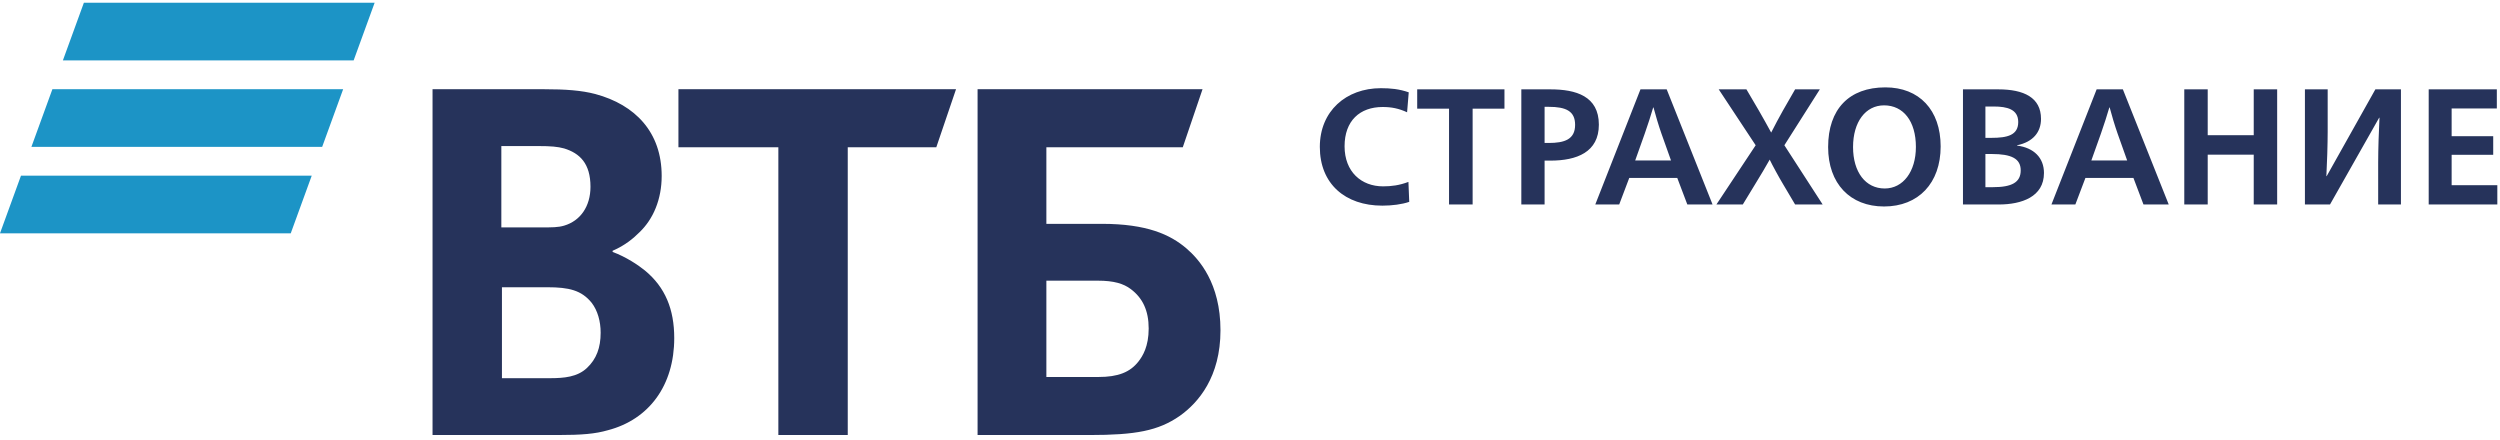
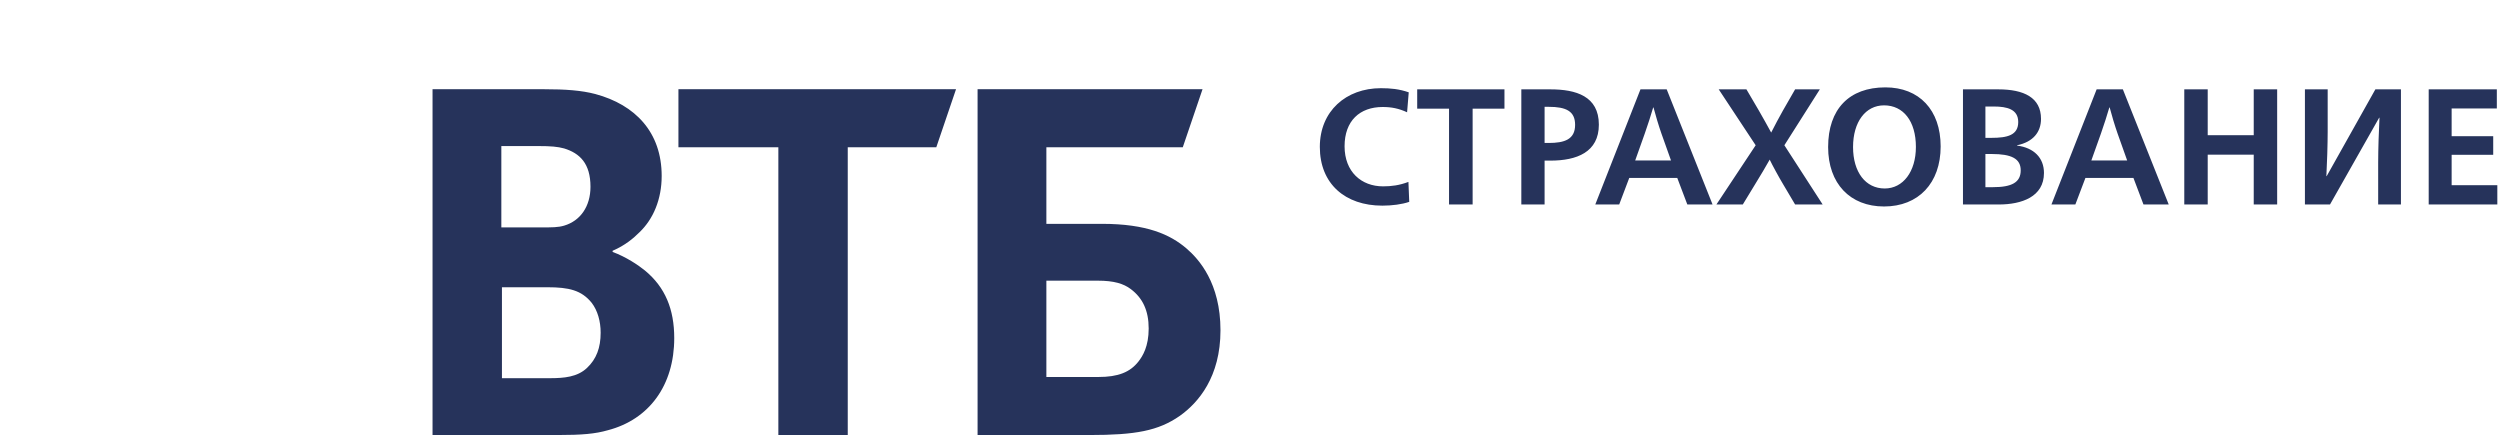
<svg xmlns="http://www.w3.org/2000/svg" x="0" y="0" width="250px" height="44px" overflow="inherit" viewBox="0, 0, 250, 44" preserveAspectRatio="xMidYMid" font-size="0" xml="http://www.w3.org/XML/1998/namespace" version="1.1">
  <title xml:space="default">VTB-insurance_logo_ru_rgb</title>
  <desc xml:space="default">Created with Sketch.</desc>
  <g id="Page-1" xml:space="default" fill-rule="evenodd" style="fill:none;">
    <g transform="translate(0, -29)" id="Artboard" xml:space="default">
      <g transform="translate(0, 28)" id="VTB-insurance_logo_ru_rgb" xml:space="default">
-         <path d="M31.173 18.567 L2.098 18.567 L0 24.33 L29.075 24.33 L31.173 18.567 z M34.315 9.921 L5.24 9.921 L3.141 15.685 L32.217 15.685 L34.315 9.921 z M35.365 7.039 L6.289 7.039 L8.387 1.276 L37.463 1.276 L35.365 7.039 z" id="Fill-1" xml:space="default" style="fill:#1C94C6;" />
        <path d="M242.87 9.935 L249.683 9.935 L249.683 11.848 L245.164 11.848 L245.164 14.62 L249.321 14.62 L249.321 16.483 L245.164 16.483 L245.164 19.52 L249.733 19.52 L249.733 21.449 L242.87 21.449 L242.87 9.935 z M230.492 9.935 L232.768 9.935 L232.768 14.158 C232.768 15.363 232.703 17.474 232.637 18.611 L232.67 18.611 L237.537 9.935 L240.094 9.935 L240.094 21.449 L237.817 21.449 L237.817 17.226 C237.817 16.022 237.883 13.911 237.949 12.772 L237.916 12.772 L233 21.449 L230.492 21.449 L230.492 9.935 z M218.428 9.935 L220.771 9.935 L220.771 14.521 L225.373 14.521 L225.373 9.935 L227.716 9.935 L227.716 21.449 L225.373 21.449 L225.373 16.467 L220.771 16.467 L220.771 21.449 L218.428 21.449 L218.428 9.935 z M212.716 17.044 L211.759 14.356 C211.512 13.662 211.115 12.343 210.967 11.749 L210.933 11.749 C210.768 12.343 210.34 13.662 210.093 14.356 L209.135 17.044 L212.716 17.044 z M209.664 9.935 L212.287 9.935 L216.873 21.449 L214.348 21.449 L213.343 18.793 L208.542 18.793 L207.535 21.449 L205.144 21.449 L209.664 9.935 z M199.3 19.717 C201.181 19.717 202.071 19.238 202.071 18.035 C202.071 16.863 201.147 16.401 199.183 16.401 L198.541 16.401 L198.541 19.717 L199.3 19.717 z M199.15 14.785 C200.734 14.785 201.823 14.521 201.823 13.202 C201.823 11.931 200.719 11.651 199.382 11.651 L198.541 11.651 L198.541 14.785 L199.15 14.785 z M196.297 9.935 L199.827 9.935 C202.4 9.935 204.101 10.759 204.101 12.887 C204.101 14.207 203.309 15.198 201.708 15.526 L201.708 15.56 C203.391 15.774 204.397 16.781 204.397 18.298 C204.397 20.691 202.153 21.449 199.877 21.449 L196.297 21.449 L196.297 9.935 z M191.59 15.691 C191.59 13.119 190.336 11.535 188.406 11.535 C186.559 11.535 185.305 13.185 185.305 15.708 C185.305 18.216 186.559 19.849 188.472 19.849 C190.304 19.849 191.59 18.166 191.59 15.691 z M182.813 15.708 C182.813 11.898 184.925 9.737 188.538 9.737 C191.92 9.737 194.065 11.996 194.065 15.643 C194.065 19.321 191.838 21.648 188.406 21.648 C185.008 21.648 182.813 19.355 182.813 15.708 z M175.567 15.526 L171.872 9.935 L174.643 9.935 L175.881 12.046 C176.326 12.822 176.771 13.614 177.118 14.257 C177.448 13.614 177.927 12.69 178.289 12.063 L179.511 9.935 L181.984 9.935 L178.437 15.526 L182.266 21.449 L179.511 21.449 L178.339 19.47 C177.91 18.76 177.2 17.457 176.97 16.962 C176.706 17.457 175.931 18.745 175.484 19.47 L174.28 21.449 L171.641 21.449 L175.567 15.526 z M167.1 17.044 L166.143 14.356 C165.895 13.662 165.499 12.343 165.351 11.749 L165.318 11.749 C165.153 12.343 164.724 13.662 164.476 14.356 L163.52 17.044 L167.1 17.044 z M164.047 9.935 L166.67 9.935 L171.256 21.449 L168.733 21.449 L167.726 18.793 L162.925 18.793 L161.92 21.449 L159.528 21.449 L164.047 9.935 z M154.872 15.296 C156.439 15.296 157.511 14.95 157.511 13.482 C157.511 12.113 156.603 11.683 154.872 11.683 L154.459 11.683 L154.459 15.296 L154.872 15.296 z M152.133 9.935 L155.037 9.935 C157.593 9.935 159.886 10.611 159.886 13.465 C159.886 16.22 157.675 17.062 155.037 17.062 L154.459 17.062 L154.459 21.449 L152.133 21.449 L152.133 9.935 z M144.903 11.865 L141.72 11.865 L141.72 9.935 L150.446 9.935 L150.446 11.865 L147.263 11.865 L147.263 21.449 L144.903 21.449 L144.903 11.865 z M131.983 15.691 C131.983 12.113 134.605 9.819 138.086 9.819 C139.076 9.819 139.917 9.902 140.874 10.232 L140.709 12.228 C139.885 11.848 139.158 11.7 138.268 11.7 C135.975 11.7 134.457 13.085 134.457 15.626 C134.457 18.183 136.14 19.635 138.301 19.635 C139.143 19.635 139.935 19.535 140.842 19.19 L140.924 21.186 C140.198 21.433 139.225 21.565 138.234 21.565 C134.522 21.565 131.983 19.387 131.983 15.691 z M61.262 26.076 L61.262 26.195 C62.579 26.674 63.835 27.512 64.492 28.05 C66.527 29.725 67.424 31.938 67.424 34.81 C67.424 39.537 64.911 42.948 60.783 44.024 C59.527 44.384 58.211 44.503 55.758 44.503 L43.254 44.503 L43.254 9.921 L54.322 9.921 C56.596 9.921 58.151 10.042 59.527 10.401 C63.535 11.478 66.168 14.229 66.168 18.597 C66.168 20.931 65.33 22.904 63.954 24.221 C63.356 24.819 62.518 25.537 61.262 26.076 z M50.194 29.725 L50.194 38.819 L54.98 38.819 C56.416 38.819 57.732 38.699 58.69 37.802 C59.647 36.904 60.065 35.767 60.065 34.272 C60.065 33.135 59.766 32.059 59.168 31.28 C58.151 30.024 56.894 29.725 54.741 29.725 L50.194 29.725 z M50.134 23.742 L54.022 23.742 C55.22 23.742 55.818 23.742 56.416 23.563 C58.031 23.084 59.048 21.648 59.048 19.674 C59.048 17.34 57.971 16.323 56.416 15.844 C55.758 15.665 55.099 15.606 53.783 15.606 L50.134 15.606 L50.134 23.742 z M77.835 44.503 L77.835 15.725 L67.843 15.725 L67.843 9.921 L95.603 9.921 L93.63 15.725 L84.775 15.725 L84.775 44.503 L77.835 44.503 z M97.758 44.503 L97.758 9.921 L120.253 9.921 L118.279 15.725 L104.637 15.725 L104.637 23.384 L110.202 23.384 C114.689 23.384 117.022 24.459 118.637 25.836 C119.894 26.914 122.048 29.306 122.048 34.033 C122.048 38.699 119.834 41.272 117.979 42.588 C115.826 44.084 113.552 44.503 108.945 44.503 L97.758 44.503 z M104.637 38.699 L109.843 38.699 C111.817 38.699 113.013 38.221 113.851 37.144 C114.27 36.605 114.868 35.648 114.868 33.853 C114.868 32.059 114.27 30.802 113.073 29.904 C112.356 29.366 111.398 29.067 109.783 29.067 L104.637 29.067 L104.637 38.699 z" id="Fill-2" xml:space="default" style="fill:#26335B;" />
      </g>
    </g>
  </g>
</svg>